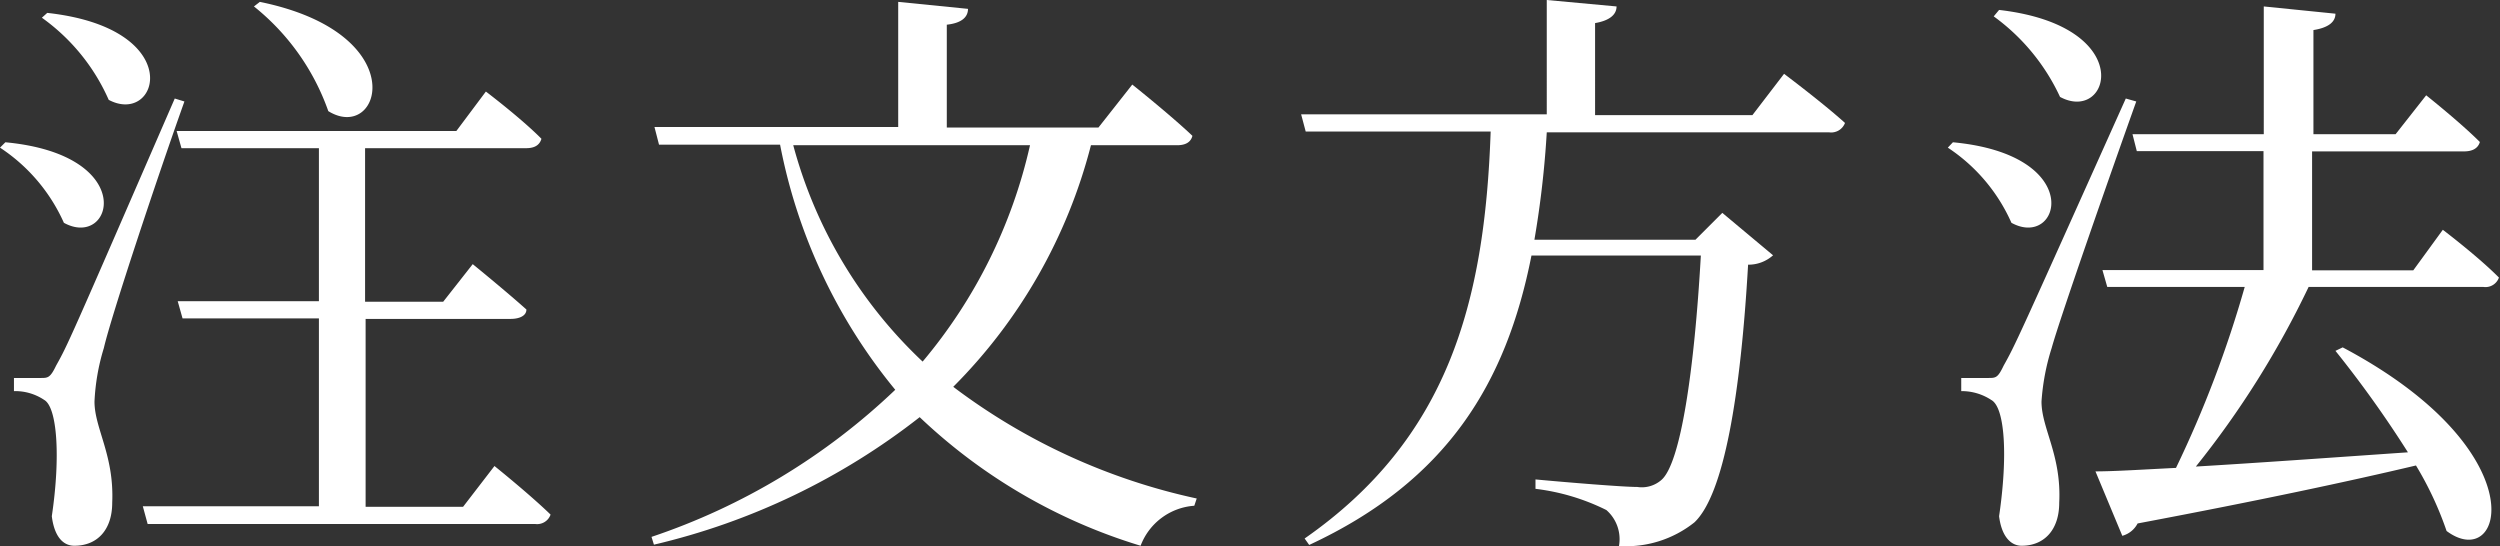
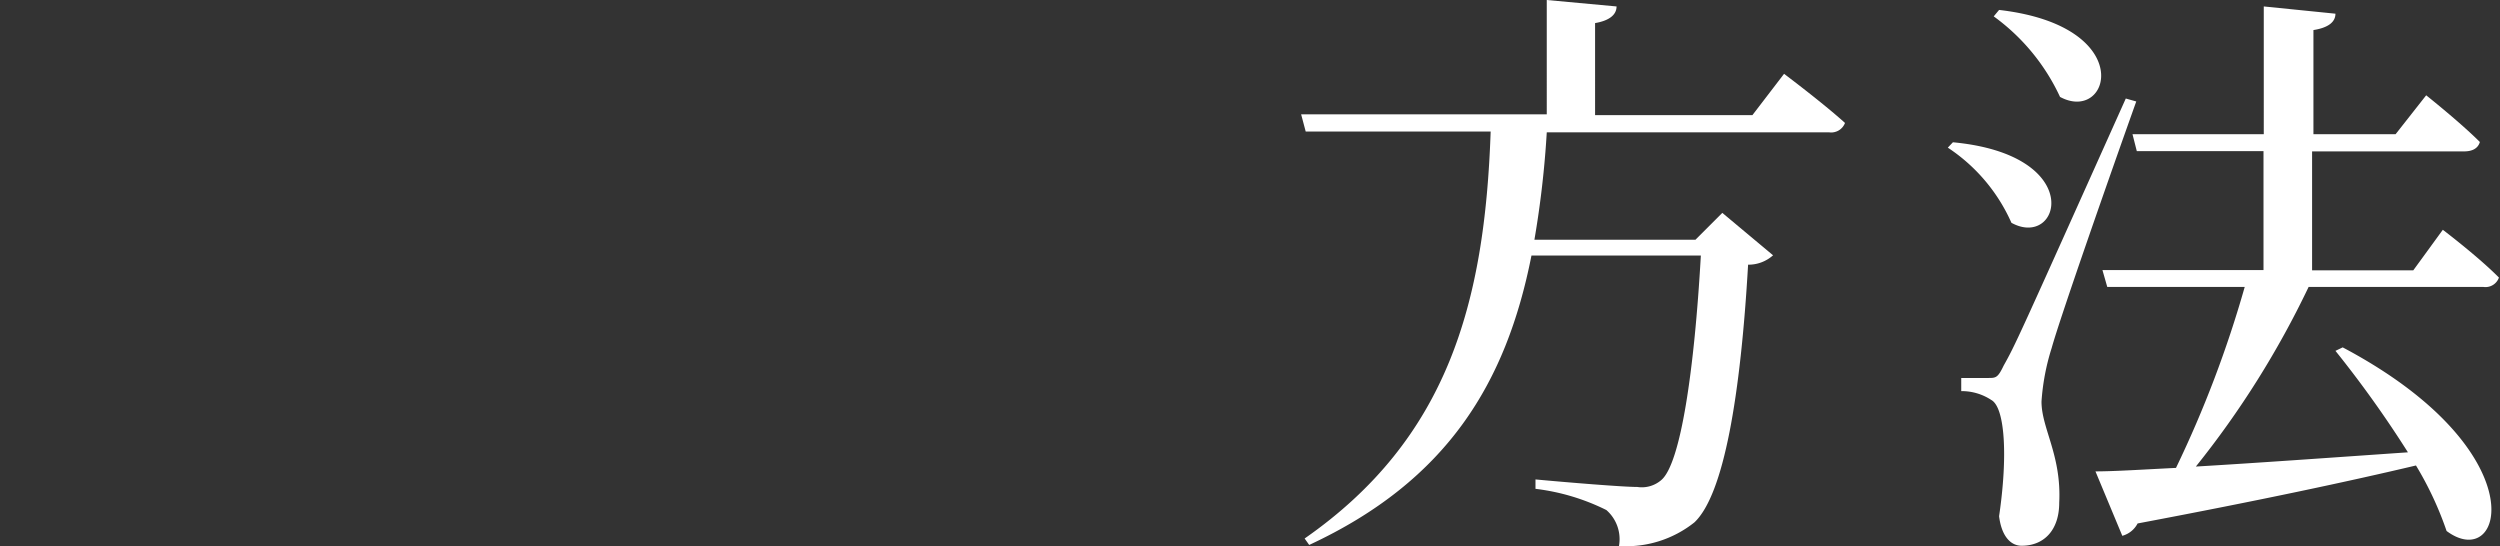
<svg xmlns="http://www.w3.org/2000/svg" viewBox="0 0 93.13 20.35">
  <rect x="0" y="0" width="93.13" height="20.35" fill="#333333" stroke="none" />
  <defs>
    <style>
      .cls-1 {
        fill: #fff;
      }
    </style>
  </defs>
  <g id="レイヤー_2" data-name="レイヤー 2">
    <g id="レイヤー_1-2" data-name="レイヤー 1">
      <g>
-         <path class="cls-1" d="M.2,5.3c5,.47,4,4,2.18,3A6.53,6.53,0,0,0,0,5.5ZM6.87,3.78c-1,2.8-2.73,8-3,9.18a8,8,0,0,0-.35,2c0,1,.74,2,.66,3.77,0,1-.55,1.6-1.41,1.6-.44,0-.75-.37-.84-1.1.33-2.22.2-4.05-.28-4.33a1.94,1.94,0,0,0-1.13-.33v-.49h1c.26,0,.35,0,.57-.46.44-.79.44-.79,4.42-9.95ZM1.76.48C7,1.06,5.92,4.71,4.05,3.72A7.44,7.44,0,0,0,1.56.66ZM18.42,17.36s1.32,1.06,2.09,1.81a.53.53,0,0,1-.57.35H5.5l-.18-.66h6.56v-7H6.8l-.18-.64h5.26V5.52H6.76l-.18-.64H17l1.1-1.47s1.32,1,2.07,1.76c-.07.24-.26.35-.57.35h-6v5.72h2.91l1.1-1.4s1.23,1,2,1.69c0,.24-.27.35-.59.35h-5.4v7h3.63ZM9.68.07c5.77,1.18,4.51,5.28,2.55,4.07A8.68,8.68,0,0,0,9.46.24Z" />
-         <path class="cls-1" d="M40.64,5.41a19.64,19.64,0,0,1-5.13,9,23.15,23.15,0,0,0,9.07,4.16l-.09.27a2.31,2.31,0,0,0-2,1.49,20.61,20.61,0,0,1-8.23-4.79,25.47,25.47,0,0,1-9.9,4.75L24.27,20a24.37,24.37,0,0,0,9.08-5.48,20.43,20.43,0,0,1-4.29-9.13H24.55l-.17-.66h9.08V.07l2.6.26c0,.31-.24.53-.79.59V4.75h5.65l1.26-1.6s1.43,1.14,2.24,1.91c-.06.24-.26.35-.57.35Zm-11.09,0a17.17,17.17,0,0,0,4.82,8.06,19,19,0,0,0,4-8.06Z" />
        <path class="cls-1" d="M66.46,2.75s1.44,1.08,2.27,1.83a.55.55,0,0,1-.59.35H57.62a36.27,36.27,0,0,1-.46,4h6l1-1,1.89,1.58a1.37,1.37,0,0,1-.93.35c-.28,4.87-.9,8.56-2,9.6a4.08,4.08,0,0,1-2.81.88A1.44,1.44,0,0,0,59.84,19a8.08,8.08,0,0,0-2.64-.79v-.35c1.19.11,3.24.28,3.79.28a1.11,1.11,0,0,0,.9-.26c.72-.62,1.23-4.11,1.47-8.36H57.05c-.93,4.71-3.11,8.38-8.28,10.78l-.17-.24c5.34-3.72,6.71-8.78,6.93-15.16H48.64l-.17-.64h9.15V0l2.6.24c0,.31-.27.53-.8.62V4.29h5.86Z" />
        <path class="cls-1" d="M72.75,5.3c5,.47,4,4,2.18,3A6.51,6.51,0,0,0,72.56,5.5Zm6.83-1.52c-1,2.8-2.84,8.06-3.15,9.18a8.46,8.46,0,0,0-.38,2c0,1,.75,2,.66,3.77,0,1-.55,1.6-1.4,1.6-.42,0-.75-.37-.84-1.1.33-2.24.22-4.05-.29-4.33a2,2,0,0,0-1.12-.33v-.49h1c.29,0,.36,0,.58-.46.44-.79.44-.79,4.55-9.95ZM74.47.37c5.19.6,4.14,4.25,2.27,3.24a7.69,7.69,0,0,0-2.47-3ZM86,10.69a34.2,34.2,0,0,1-4.2,6.69c2.22-.13,5-.33,7.9-.53A41.23,41.23,0,0,0,87,13.07l.27-.13c7.3,3.87,6,8.43,3.87,6.84A12.61,12.61,0,0,0,90,17.34c-2.49.59-5.81,1.3-10.37,2.16a.91.91,0,0,1-.57.46l-1-2.4c.72,0,1.78-.07,3-.13a41.73,41.73,0,0,0,2.56-6.74H78.5l-.18-.63h6V5.63H79.6L79.44,5h4.89V.24L87,.51c0,.3-.25.52-.82.61V5h3.06l1.14-1.45s1.26,1,2,1.74c-.07.24-.28.35-.59.35H86.13v4.43H89.9L91,8.56s1.32,1,2.09,1.78a.53.53,0,0,1-.57.35Z" />
      </g>
    </g>
  </g>
</svg>